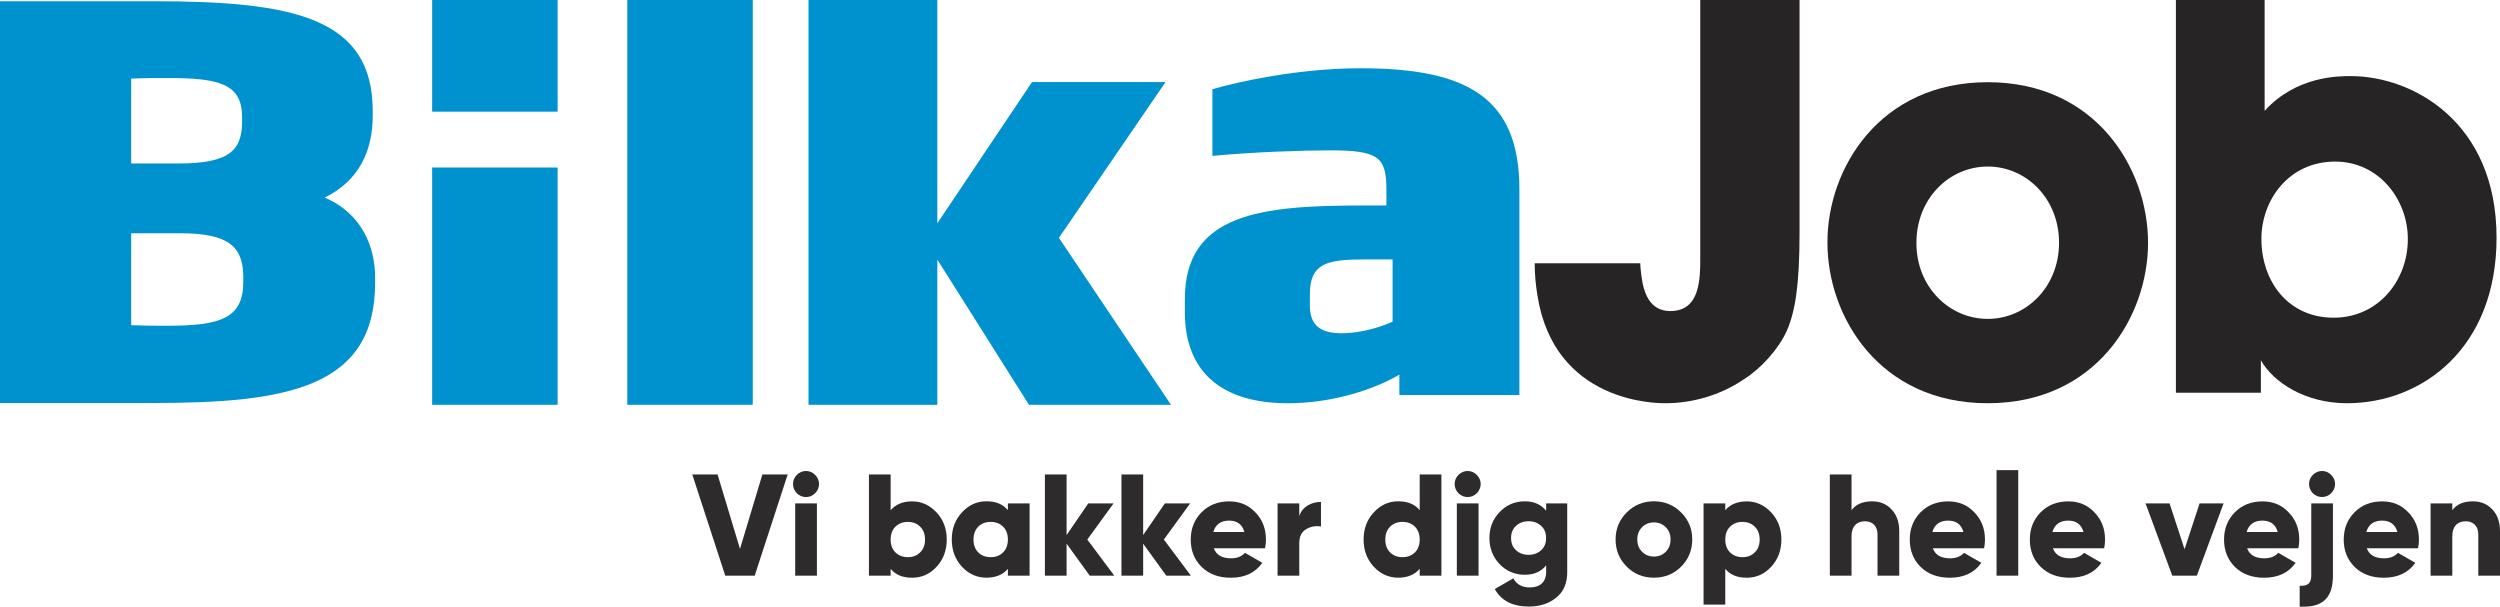
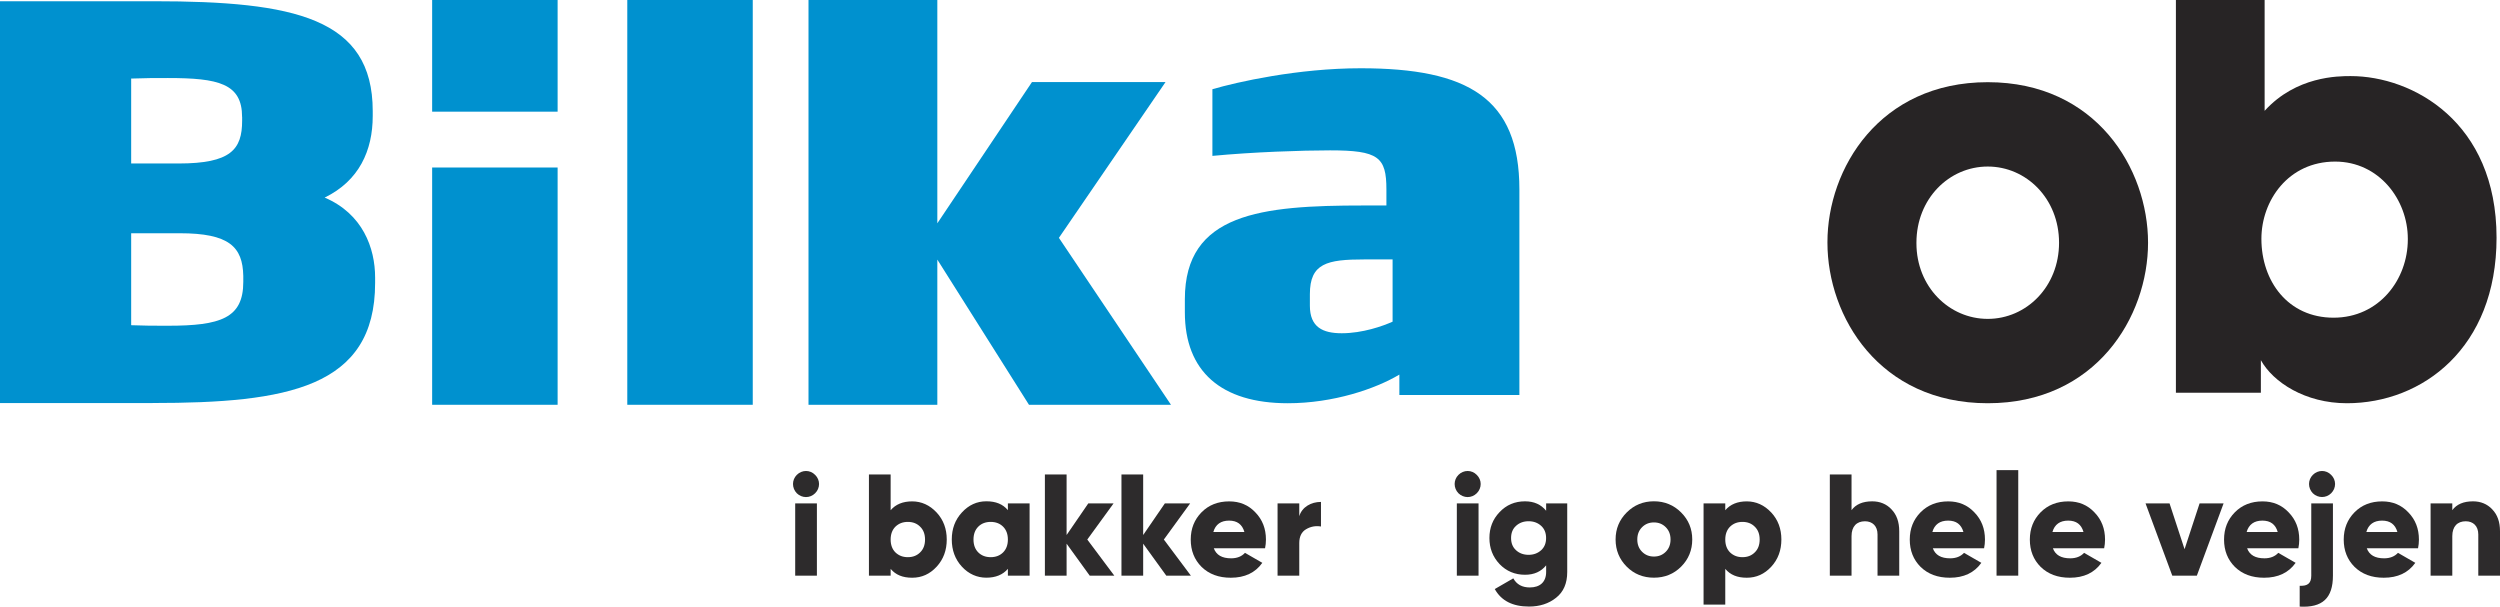
<svg xmlns="http://www.w3.org/2000/svg" id="a" viewBox="0 0 565.49 137.23">
  <defs>
    <style>.e,.f{fill:#0091cf;}.g{fill:#2d2b2c;}.h{fill:#272425;}.h,.f{fill-rule:evenodd;}</style>
  </defs>
  <g id="b">
-     <path class="g" d="M164.05,130.21l-7.46-22.89h5.72l5.07,16.84,5.07-16.84h5.72l-7.46,22.89h-6.67Z" />
    <path class="g" d="M180.23,111.57c-1.14-1.18-1.14-3.01,0-4.15,1.18-1.18,3.01-1.18,4.15,0,1.18,1.14,1.18,2.98,0,4.15s-2.98,1.14-4.15,0Zm-.36,18.64v-16.35h4.91v16.35h-4.91Z" />
    <path class="g" d="M211.86,115.92c1.54,1.67,2.29,3.7,2.29,6.12s-.75,4.48-2.29,6.15c-1.54,1.67-3.37,2.49-5.53,2.49s-3.73-.65-4.87-2v1.54h-4.91v-22.89h4.91v8.08c1.14-1.34,2.78-2,4.87-2s3.99,.85,5.53,2.52Zm-6.51,10.11c1.14,0,2.06-.36,2.78-1.08,.75-.72,1.11-1.7,1.11-2.91s-.36-2.19-1.11-2.91c-.72-.72-1.64-1.08-2.78-1.08s-2.06,.36-2.81,1.08c-.72,.72-1.08,1.7-1.08,2.91s.36,2.19,1.08,2.91c.75,.72,1.67,1.08,2.81,1.08Z" />
    <path class="g" d="M227.98,113.86h4.91v16.35h-4.91v-1.54c-1.14,1.34-2.78,2-4.87,2s-3.99-.82-5.53-2.49c-1.54-1.67-2.29-3.73-2.29-6.15s.75-4.45,2.29-6.12c1.54-1.67,3.37-2.52,5.53-2.52s3.73,.65,4.87,2v-1.54Zm-3.89,12.17c1.14,0,2.09-.36,2.81-1.08,.72-.72,1.08-1.7,1.08-2.91s-.36-2.19-1.08-2.91c-.72-.72-1.67-1.08-2.81-1.08s-2.09,.36-2.81,1.08-1.08,1.7-1.08,2.91,.36,2.19,1.08,2.91,1.67,1.08,2.81,1.08Z" />
    <path class="g" d="M252.05,130.21h-5.56l-5.23-7.23v7.23h-4.91v-22.89h4.91v13.7l4.91-7.16h5.72l-5.95,8.18,6.12,8.18Z" />
    <path class="g" d="M269.37,130.21h-5.56l-5.23-7.23v7.23h-4.91v-22.89h4.91v13.7l4.91-7.16h5.72l-5.95,8.18,6.12,8.18Z" />
    <path class="g" d="M274.55,124c.56,1.54,1.86,2.29,3.92,2.29,1.34,0,2.39-.42,3.14-1.24l3.92,2.26c-1.6,2.26-3.99,3.37-7.13,3.37-2.75,0-4.94-.82-6.61-2.45-1.64-1.64-2.45-3.7-2.45-6.18s.82-4.51,2.42-6.15c1.64-1.67,3.73-2.49,6.28-2.49,2.39,0,4.35,.82,5.92,2.49,1.6,1.64,2.39,3.7,2.39,6.15,0,.69-.07,1.34-.2,1.96h-11.61Zm6.93-3.66c-.49-1.73-1.64-2.58-3.47-2.58s-3.07,.85-3.56,2.58h7.03Z" />
    <path class="g" d="M293.89,116.77c.62-2.09,2.68-3.24,4.91-3.24v5.56c-1.21-.2-2.32,0-3.37,.62-1.01,.59-1.54,1.64-1.54,3.11v7.39h-4.91v-16.35h4.91v2.91Z" />
-     <path class="g" d="M321.13,107.32h4.91v22.89h-4.91v-1.54c-1.14,1.34-2.78,2-4.87,2s-3.99-.82-5.53-2.49c-1.54-1.67-2.29-3.73-2.29-6.15s.75-4.45,2.29-6.12c1.54-1.67,3.37-2.52,5.53-2.52s3.73,.65,4.87,2v-8.08Zm-3.89,18.71c1.14,0,2.09-.36,2.81-1.08,.72-.72,1.08-1.7,1.08-2.91s-.36-2.19-1.08-2.91c-.72-.72-1.67-1.08-2.81-1.08s-2.09,.36-2.81,1.08-1.08,1.7-1.08,2.91,.36,2.19,1.08,2.91,1.67,1.08,2.81,1.08Z" />
    <path class="g" d="M329.89,111.57c-1.14-1.18-1.14-3.01,0-4.15,1.18-1.18,3.01-1.18,4.15,0,1.18,1.14,1.18,2.98,0,4.15s-2.98,1.14-4.15,0Zm-.36,18.64v-16.35h4.91v16.35h-4.91Z" />
    <path class="g" d="M349.72,113.86h4.78v15.53c0,2.58-.85,4.51-2.52,5.82-1.67,1.34-3.73,1.99-6.12,1.99-3.7,0-6.28-1.31-7.75-3.96l4.19-2.42c.75,1.37,2,2.06,3.73,2.06,2.32,0,3.7-1.24,3.7-3.5v-1.5c-1.14,1.41-2.71,2.13-4.78,2.13-2.29,0-4.22-.82-5.76-2.42-1.54-1.64-2.29-3.6-2.29-5.89s.75-4.25,2.29-5.85c1.54-1.64,3.47-2.45,5.76-2.45,2.06,0,3.63,.72,4.78,2.13v-1.67Zm-3.96,11.64c1.14,0,2.09-.36,2.85-1.05,.75-.69,1.11-1.6,1.11-2.75s-.36-2.06-1.11-2.75c-.75-.69-1.7-1.05-2.85-1.05s-2.09,.36-2.85,1.05c-.75,.69-1.11,1.6-1.11,2.75s.36,2.06,1.11,2.75c.75,.69,1.7,1.05,2.85,1.05Z" />
    <path class="g" d="M374.11,130.67c-2.42,0-4.48-.82-6.15-2.49-1.67-1.67-2.52-3.73-2.52-6.15s.85-4.45,2.52-6.12,3.73-2.52,6.15-2.52,4.48,.85,6.15,2.52,2.52,3.7,2.52,6.12-.85,4.48-2.52,6.15c-1.67,1.67-3.73,2.49-6.15,2.49Zm0-4.78c1.08,0,1.96-.36,2.68-1.08,.72-.72,1.08-1.64,1.08-2.78s-.36-2.06-1.08-2.78c-.72-.72-1.6-1.08-2.68-1.08s-1.96,.36-2.68,1.08c-.72,.72-1.08,1.64-1.08,2.78s.36,2.06,1.08,2.78c.72,.72,1.6,1.08,2.68,1.08Z" />
    <path class="g" d="M400.65,115.92c1.54,1.67,2.29,3.7,2.29,6.12s-.75,4.48-2.29,6.15c-1.54,1.67-3.37,2.49-5.53,2.49s-3.73-.65-4.87-2v8.08h-4.91v-22.89h4.91v1.54c1.14-1.34,2.78-2,4.87-2s3.99,.85,5.53,2.52Zm-6.51,10.11c1.14,0,2.06-.36,2.78-1.08,.75-.72,1.11-1.7,1.11-2.91s-.36-2.19-1.11-2.91c-.72-.72-1.64-1.08-2.78-1.08s-2.06,.36-2.81,1.08c-.72,.72-1.08,1.7-1.08,2.91s.36,2.19,1.08,2.91c.75,.72,1.67,1.08,2.81,1.08Z" />
    <path class="g" d="M427.83,115.2c1.18,1.21,1.77,2.85,1.77,4.97v10.04h-4.91v-9.32c0-1.93-1.18-2.98-2.84-2.98-1.86,0-3.04,1.14-3.04,3.37v8.93h-4.91v-22.89h4.91v8.08c.98-1.34,2.55-2,4.68-2,1.73,0,3.2,.59,4.35,1.8Z" />
    <path class="g" d="M437.19,124c.56,1.54,1.86,2.29,3.92,2.29,1.34,0,2.39-.42,3.14-1.24l3.92,2.26c-1.6,2.26-3.99,3.37-7.13,3.37-2.75,0-4.94-.82-6.61-2.45-1.64-1.64-2.45-3.7-2.45-6.18s.82-4.51,2.42-6.15c1.64-1.67,3.73-2.49,6.28-2.49,2.39,0,4.35,.82,5.92,2.49,1.6,1.64,2.39,3.7,2.39,6.15,0,.69-.07,1.34-.2,1.96h-11.61Zm6.93-3.66c-.49-1.73-1.64-2.58-3.47-2.58s-3.07,.85-3.56,2.58h7.03Z" />
    <path class="g" d="M451.61,130.21v-23.87h4.91v23.87h-4.91Z" />
    <path class="g" d="M464.35,124c.56,1.54,1.86,2.29,3.92,2.29,1.34,0,2.39-.42,3.14-1.24l3.92,2.26c-1.6,2.26-3.99,3.37-7.13,3.37-2.75,0-4.94-.82-6.61-2.45-1.64-1.64-2.45-3.7-2.45-6.18s.82-4.51,2.42-6.15c1.64-1.67,3.73-2.49,6.28-2.49,2.39,0,4.35,.82,5.92,2.49,1.6,1.64,2.39,3.7,2.39,6.15,0,.69-.07,1.34-.2,1.96h-11.61Zm6.93-3.66c-.49-1.73-1.64-2.58-3.47-2.58s-3.07,.85-3.56,2.58h7.03Z" />
    <path class="g" d="M497.54,113.86h5.43l-6.05,16.35h-5.56l-6.05-16.35h5.43l3.4,10.37,3.4-10.37Z" />
    <path class="g" d="M508.28,124c.56,1.54,1.86,2.29,3.92,2.29,1.34,0,2.39-.42,3.14-1.24l3.92,2.26c-1.6,2.26-3.99,3.37-7.13,3.37-2.75,0-4.94-.82-6.61-2.45-1.64-1.64-2.45-3.7-2.45-6.18s.82-4.51,2.42-6.15c1.64-1.67,3.73-2.49,6.28-2.49,2.39,0,4.35,.82,5.92,2.49,1.6,1.64,2.39,3.7,2.39,6.15,0,.69-.07,1.34-.2,1.96h-11.61Zm6.93-3.66c-.49-1.73-1.64-2.58-3.47-2.58s-3.07,.85-3.56,2.58h7.03Z" />
    <path class="g" d="M522.79,113.86h4.91v16.35c0,5.1-2.39,7.29-7.52,7v-4.71c1.83,.1,2.62-.59,2.62-2.29v-16.35Zm.36-2.29c-1.14-1.18-1.14-3.01,0-4.15,1.18-1.18,3.01-1.18,4.15,0,1.18,1.14,1.18,2.98,0,4.15-1.14,1.14-2.98,1.14-4.15,0Z" />
    <path class="g" d="M535.35,124c.56,1.54,1.86,2.29,3.92,2.29,1.34,0,2.39-.42,3.14-1.24l3.92,2.26c-1.6,2.26-3.99,3.37-7.13,3.37-2.75,0-4.94-.82-6.61-2.45-1.64-1.64-2.45-3.7-2.45-6.18s.82-4.51,2.42-6.15c1.64-1.67,3.73-2.49,6.28-2.49,2.39,0,4.35,.82,5.92,2.49,1.6,1.64,2.39,3.7,2.39,6.15,0,.69-.07,1.34-.2,1.96h-11.61Zm6.93-3.66c-.49-1.73-1.64-2.58-3.47-2.58s-3.07,.85-3.56,2.58h7.03Z" />
    <path class="g" d="M563.72,115.2c1.18,1.21,1.77,2.85,1.77,4.97v10.04h-4.91v-9.32c0-1.93-1.18-2.98-2.84-2.98-1.86,0-3.04,1.14-3.04,3.37v8.93h-4.91v-16.35h4.91v1.54c.98-1.34,2.55-2,4.68-2,1.73,0,3.2,.59,4.35,1.8Z" />
  </g>
  <g id="c">
-     <path class="h" d="M407.05,0V52.64c0,11.69-.95,17.72-2.85,22.11-1.9,4.27-5.95,8.67-9.75,11.05-5.35,3.65-11.77,5.41-17.71,5.41-2.02,0-25.2,0-29-24.5-.36-2.26-.6-4.64-.6-7.16h23.89c0,.88,.12,1.76,.24,2.77,.48,3.77,1.79,8.04,6.54,8.04,3.45,0,5.11-1.89,5.94-4.27,.84-2.52,.84-5.41,.84-7.54V0h22.46Z" />
    <path class="h" d="M433.49,55.02c0,9.85,7.4,17.11,16.13,17.11s16.13-7.26,16.13-17.23-7.4-17.23-16.13-17.23-16.13,7.26-16.13,17.23v.12Zm-20.13-.25c0-16.61,11.76-36.18,36.26-36.18s36.26,19.57,36.26,36.31-11.76,36.31-36.26,36.31-36.26-19.57-36.26-36.31v-.12Z" />
    <path class="h" d="M531.71,17.21c-2.78,0-12.33,0-19.46,7.86V0h-20.07V88.84h19.22v-7.37c2.78,5,10.03,9.74,19.46,9.74,17.05,0,33.85-12.48,33.85-37.44,0-26.2-18.98-36.56-33-36.56Zm12.93,36.94c0,9.11-6.52,17.71-16.8,17.71s-16.32-8.23-16.32-17.84c0-8.61,6.05-17.47,16.68-17.47,9.92,0,16.44,8.61,16.44,17.47v.13Z" />
  </g>
  <g id="d">
    <path class="f" d="M55.03,62.42c-.13-6.61-3.22-9.66-14.36-9.66h-11v20.8c2.95,.12,5.1,.12,8.32,.12,11.94,0,17.04-1.72,17.04-9.91v-1.35Zm-.27-35.96c0-7.58-5.37-8.81-16.77-8.81-2.95,0-5.23,0-8.32,.12v19.21h10.74c11.8,0,14.36-3.18,14.36-9.66v-.86Zm-20.24,64.71H0V.28H34.8c31.8,0,49.51,3.79,49.51,24.84v1.1c0,7.83-3.08,14.68-10.87,18.47,8.59,3.67,11.41,11.38,11.41,18.1v1.22c0,23.73-19.99,27.15-50.32,27.15h0Z" />
    <rect class="e" x="141.89" y="0" width="28.38" height="91.56" />
    <rect class="e" x="97.75" y="37.89" width="28.38" height="53.67" />
    <polygon class="e" points="182.88 0 182.88 91.56 212.02 91.56 212.02 58.72 232.75 91.56 264.87 91.56 239.52 53.8 263.64 18.56 233.43 18.56 212.02 50.51 212.02 0 182.88 0" />
    <path class="f" d="M315,58.68h-6.38c-8.45,0-12.33,.87-12.33,7.85v2.62c0,4.86,2.91,6.23,7.21,6.23,4.71,0,9.28-1.62,11.5-2.62v-14.08Zm1.53,30.66v-4.61c-5.41,3.24-14.97,6.48-25.23,6.48-15.11,0-23.29-7.23-23.29-20.56v-2.99c0-19.44,17.33-21.18,40.33-21.18h5.26v-3.62c0-7.35-1.8-8.85-12.75-8.85-6.37,0-17.46,.38-26.61,1.25v-15.08c5.54-1.62,19.27-4.74,33.54-4.74,24.25,0,35.9,6.73,35.9,27.41v46.49h-27.16Z" />
    <rect class="e" x="97.75" y="0" width="28.38" height="25.26" />
  </g>
</svg>